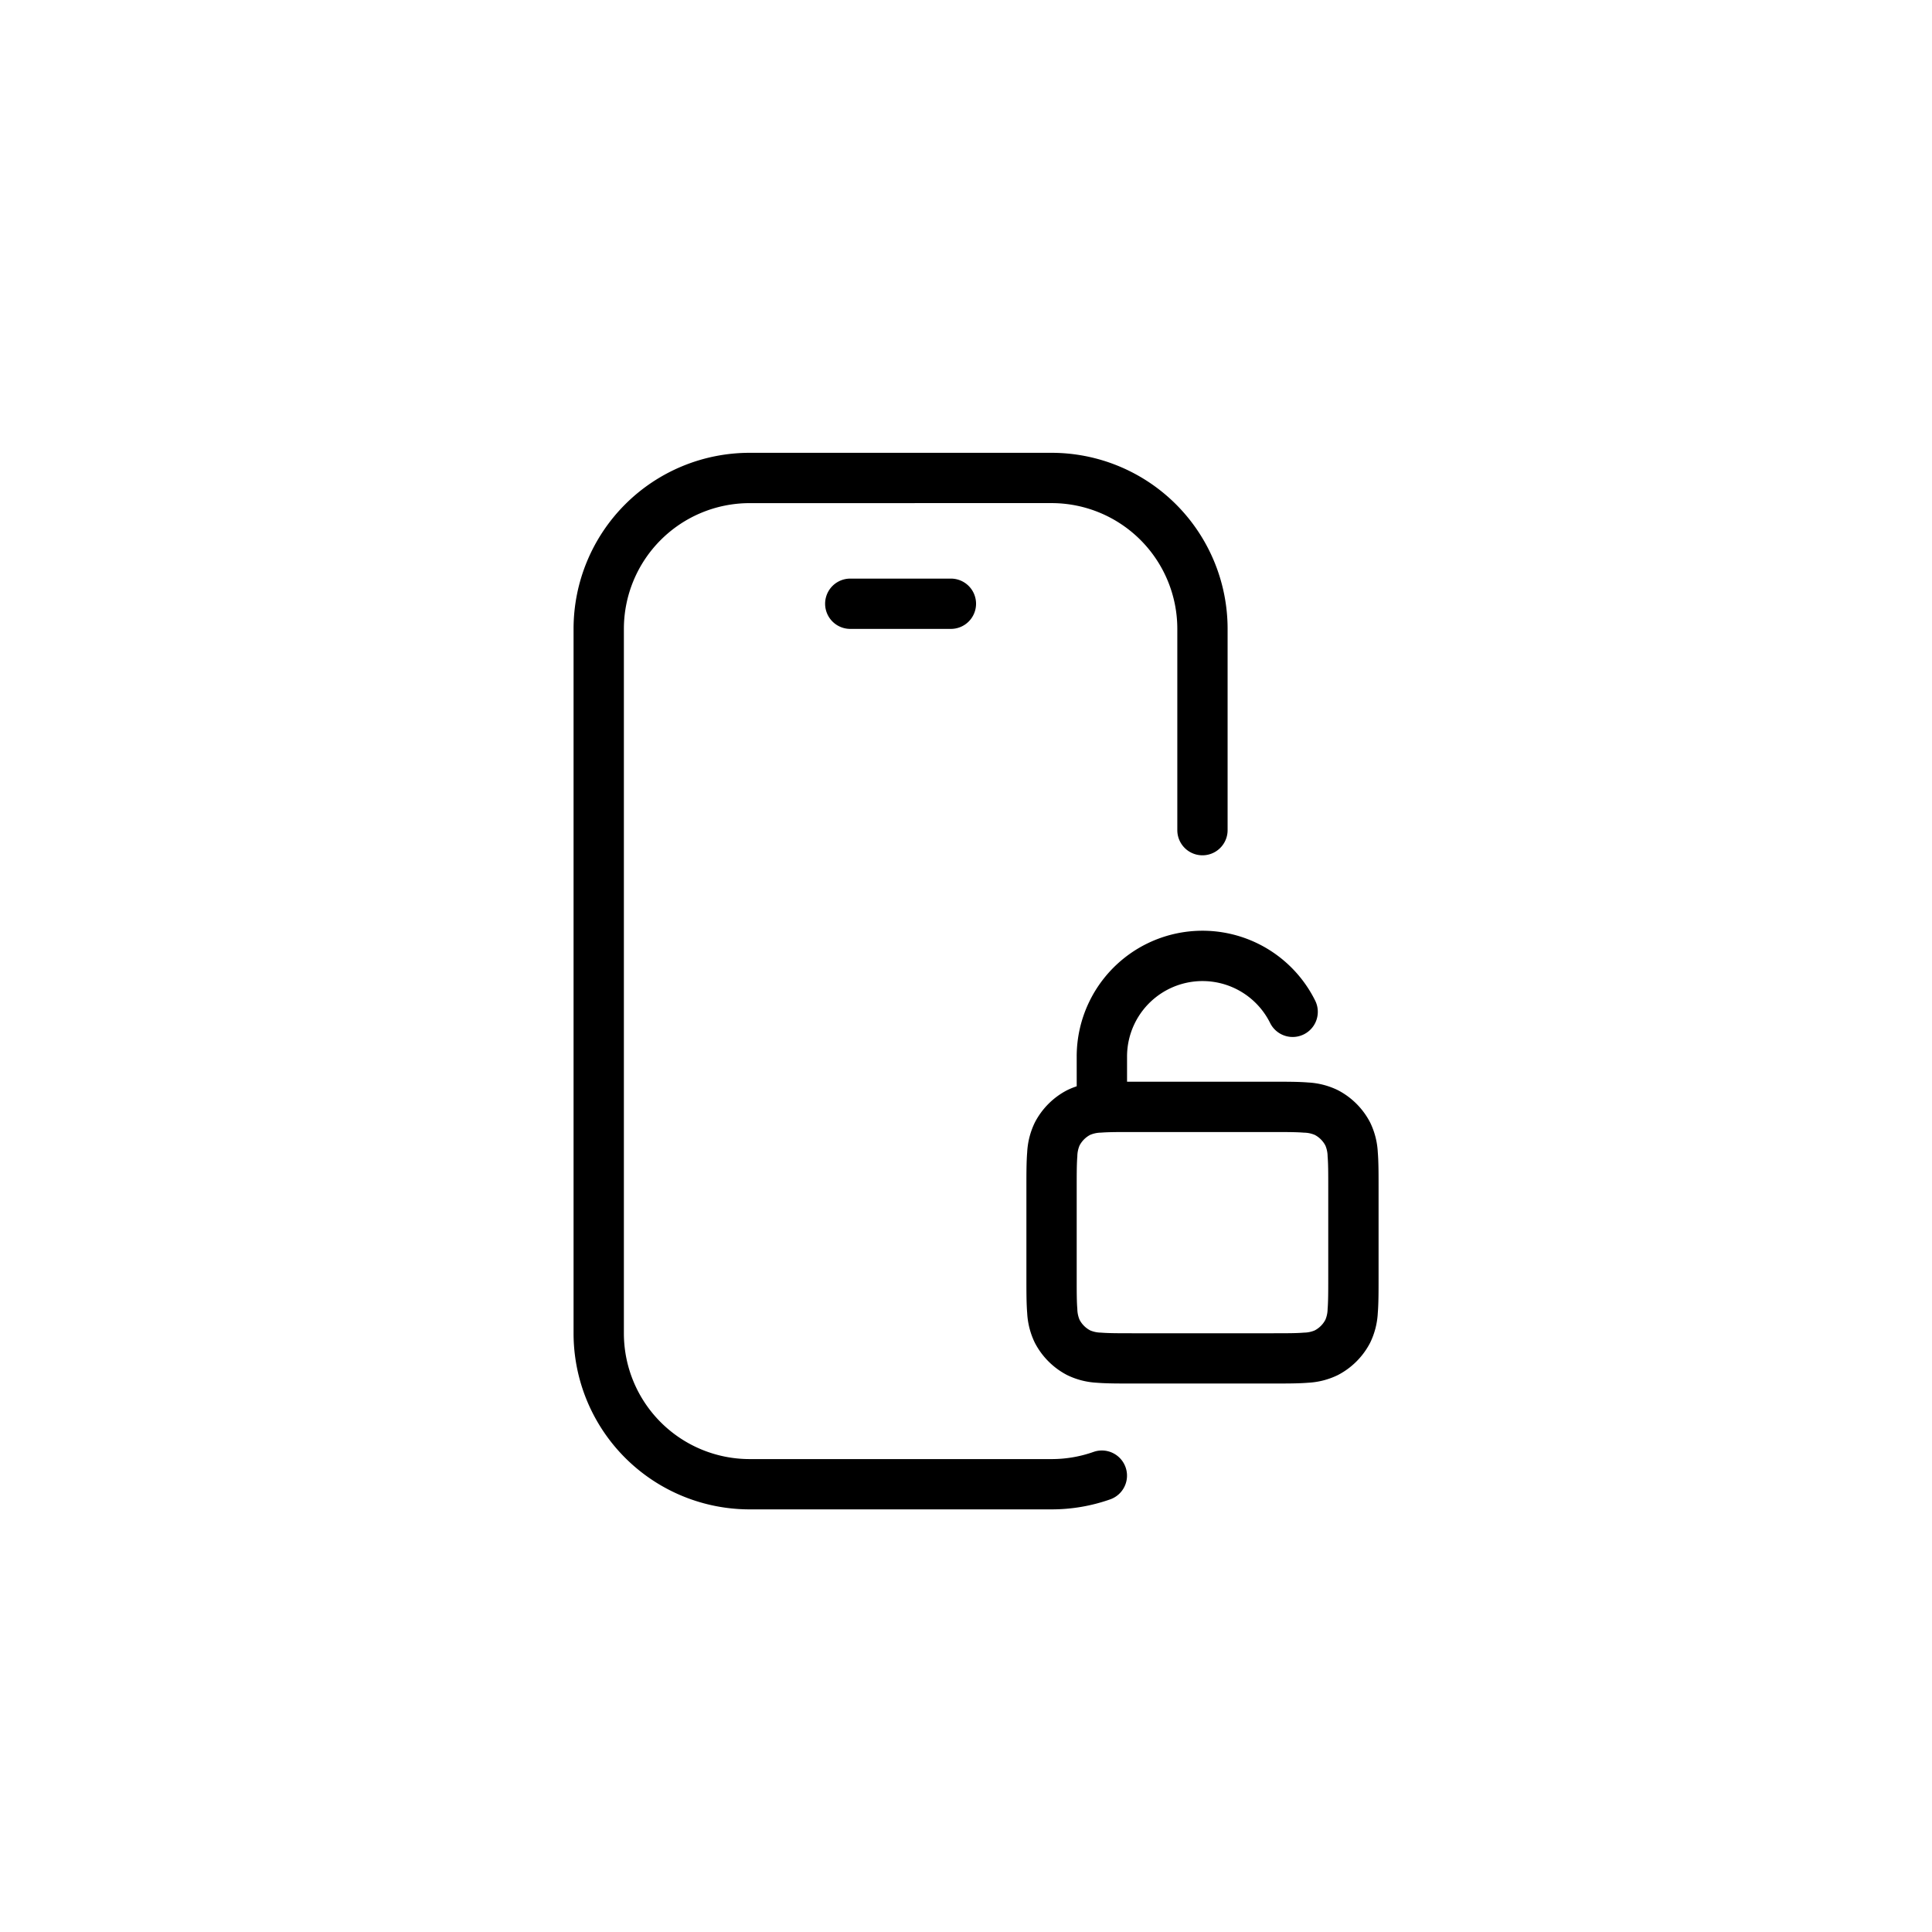
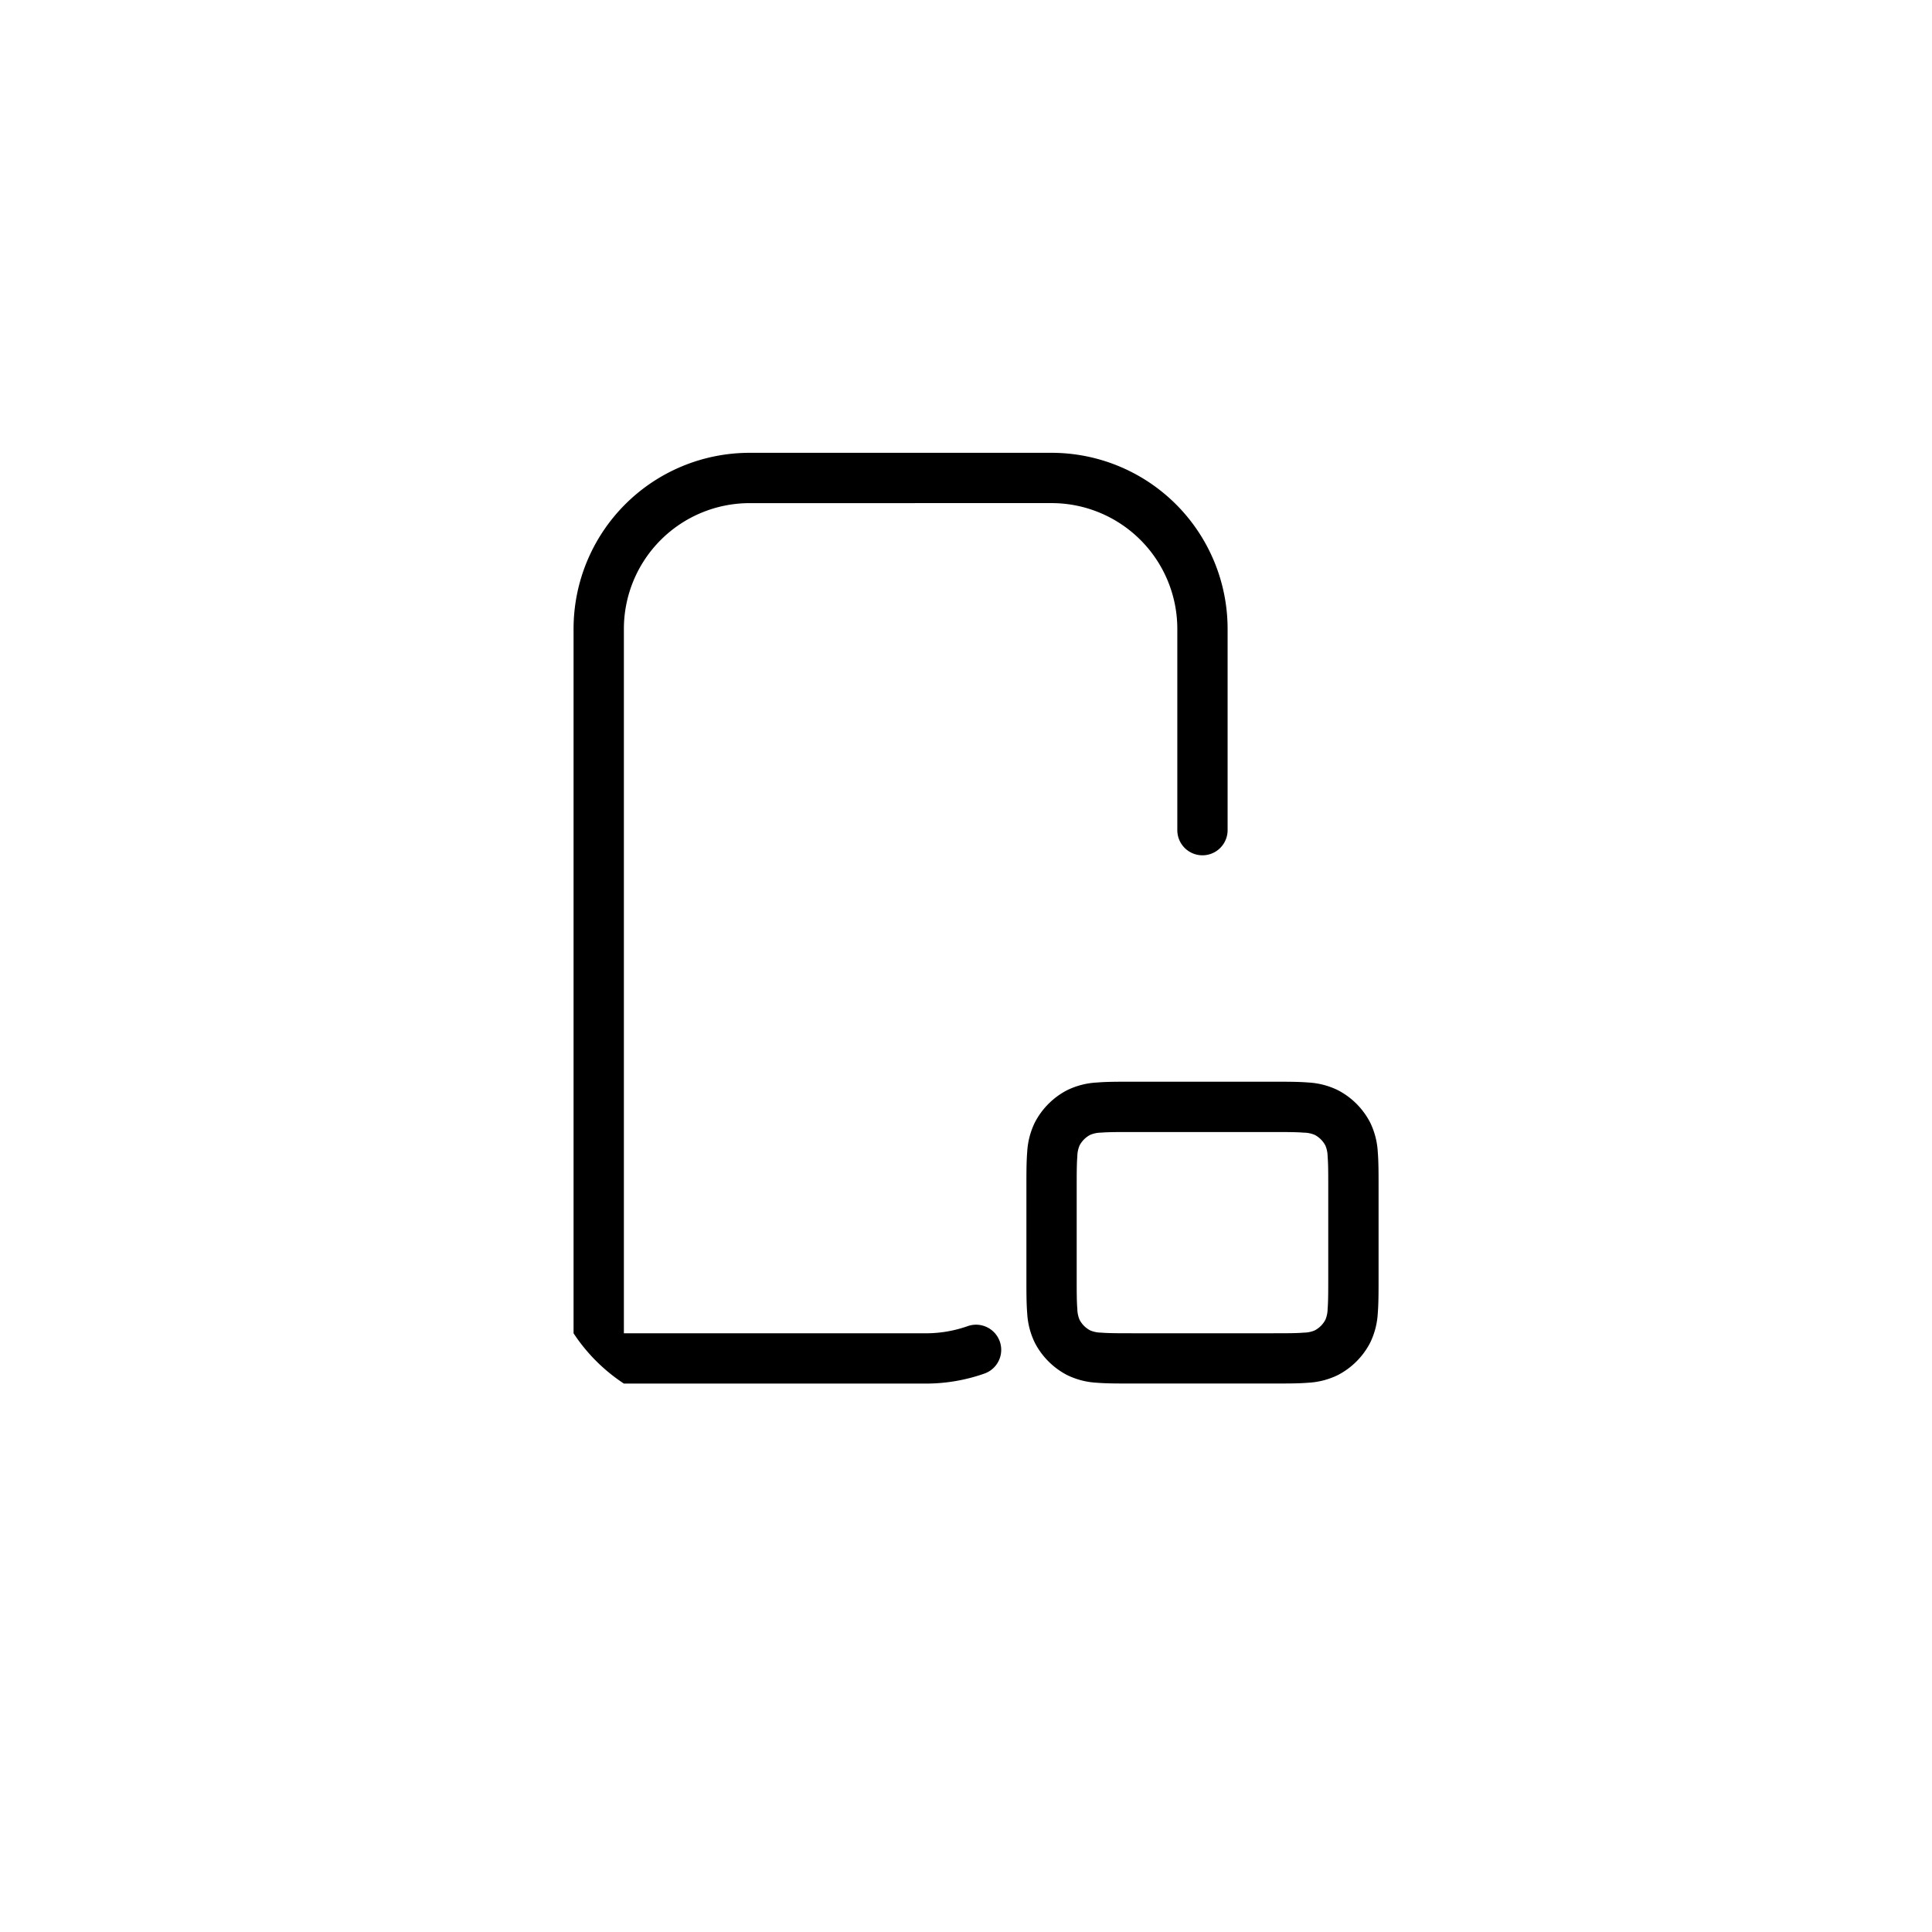
<svg xmlns="http://www.w3.org/2000/svg" width="64" height="64" viewBox="0 0 64 64">
  <g id="moible-access" transform="translate(-415 -1586)">
    <path id="Path_186580" data-name="Path 186580" d="M32,0A32,32,0,1,1,0,32,32,32,0,0,1,32,0Z" transform="translate(415 1586)" fill="rgba(255,255,255,0)" />
    <g id="Group_198876" data-name="Group 198876" transform="translate(0.738 3.5)">
-       <path id="Path_186443" data-name="Path 186443" d="M9.333,3.167A4.167,4.167,0,0,0,5.167,7.333V30.667a4.167,4.167,0,0,0,4.167,4.167h10a4.159,4.159,0,0,0,1.389-.237.833.833,0,1,1,.555,1.571,5.825,5.825,0,0,1-1.944.332h-10A5.833,5.833,0,0,1,3.5,30.667V7.333A5.833,5.833,0,0,1,9.333,1.5h10a5.833,5.833,0,0,1,5.833,5.833V14A.833.833,0,0,1,23.5,14V7.333a4.167,4.167,0,0,0-4.167-4.167Z" transform="translate(429.762 1596)" fill-rule="evenodd" />
+       <path id="Path_186443" data-name="Path 186443" d="M9.333,3.167A4.167,4.167,0,0,0,5.167,7.333V30.667h10a4.159,4.159,0,0,0,1.389-.237.833.833,0,1,1,.555,1.571,5.825,5.825,0,0,1-1.944.332h-10A5.833,5.833,0,0,1,3.5,30.667V7.333A5.833,5.833,0,0,1,9.333,1.5h10a5.833,5.833,0,0,1,5.833,5.833V14A.833.833,0,0,1,23.5,14V7.333a4.167,4.167,0,0,0-4.167-4.167Z" transform="translate(429.762 1596)" fill-rule="evenodd" />
      <path id="Path_186444" data-name="Path 186444" d="M15.984,14h4.7c.447,0,.832,0,1.149.026a2.544,2.544,0,0,1,.987.255,2.5,2.5,0,0,1,1.066,1.066,2.544,2.544,0,0,1,.255.987c.026.317.026.7.026,1.149v3.032c0,.447,0,.832-.026,1.149a2.544,2.544,0,0,1-.255.987,2.5,2.5,0,0,1-1.066,1.066,2.544,2.544,0,0,1-.987.255c-.317.026-.7.026-1.149.026h-4.7c-.447,0-.832,0-1.149-.026a2.544,2.544,0,0,1-.987-.255,2.5,2.5,0,0,1-1.066-1.066,2.544,2.544,0,0,1-.255-.987c-.026-.317-.026-.7-.026-1.149V17.484c0-.447,0-.832.026-1.149a2.544,2.544,0,0,1,.255-.987,2.5,2.5,0,0,1,1.066-1.066,2.544,2.544,0,0,1,.987-.255C15.152,14,15.537,14,15.984,14Zm-1.011,1.687a.948.948,0,0,0-.357.073.833.833,0,0,0-.355.355.948.948,0,0,0-.073.357c-.02.24-.021.556-.021,1.044v2.967c0,.488,0,.8.021,1.044a.948.948,0,0,0,.073.357.833.833,0,0,0,.355.355.948.948,0,0,0,.357.073c.24.02.556.021,1.044.021H20.65c.488,0,.8,0,1.044-.021a.948.948,0,0,0,.357-.073.833.833,0,0,0,.355-.355.948.948,0,0,0,.073-.357c.02-.24.021-.556.021-1.044V17.517c0-.489,0-.8-.021-1.044a.948.948,0,0,0-.073-.357.833.833,0,0,0-.355-.355.948.948,0,0,0-.357-.073c-.24-.02-.556-.021-1.044-.021H16.017C15.528,15.667,15.213,15.667,14.973,15.687Z" transform="translate(435.762 1604.333)" fill-rule="evenodd" />
-       <path id="Path_186445" data-name="Path 186445" d="M13.5,15.167a4.167,4.167,0,0,1,7.9-1.854.833.833,0,1,1-1.492.742,2.5,2.5,0,0,0-4.74,1.111v1.667a.833.833,0,1,1-1.667,0Z" transform="translate(436.429 1602.334)" fill-rule="evenodd" />
-       <path id="Path_186446" data-name="Path 186446" d="M13.5,4.833a.833.833,0,0,1-.833.833H9.333A.833.833,0,1,1,9.333,4h3.333A.833.833,0,0,1,13.5,4.833Z" transform="translate(433.095 1597.667)" fill-rule="evenodd" />
    </g>
  </g>
</svg>